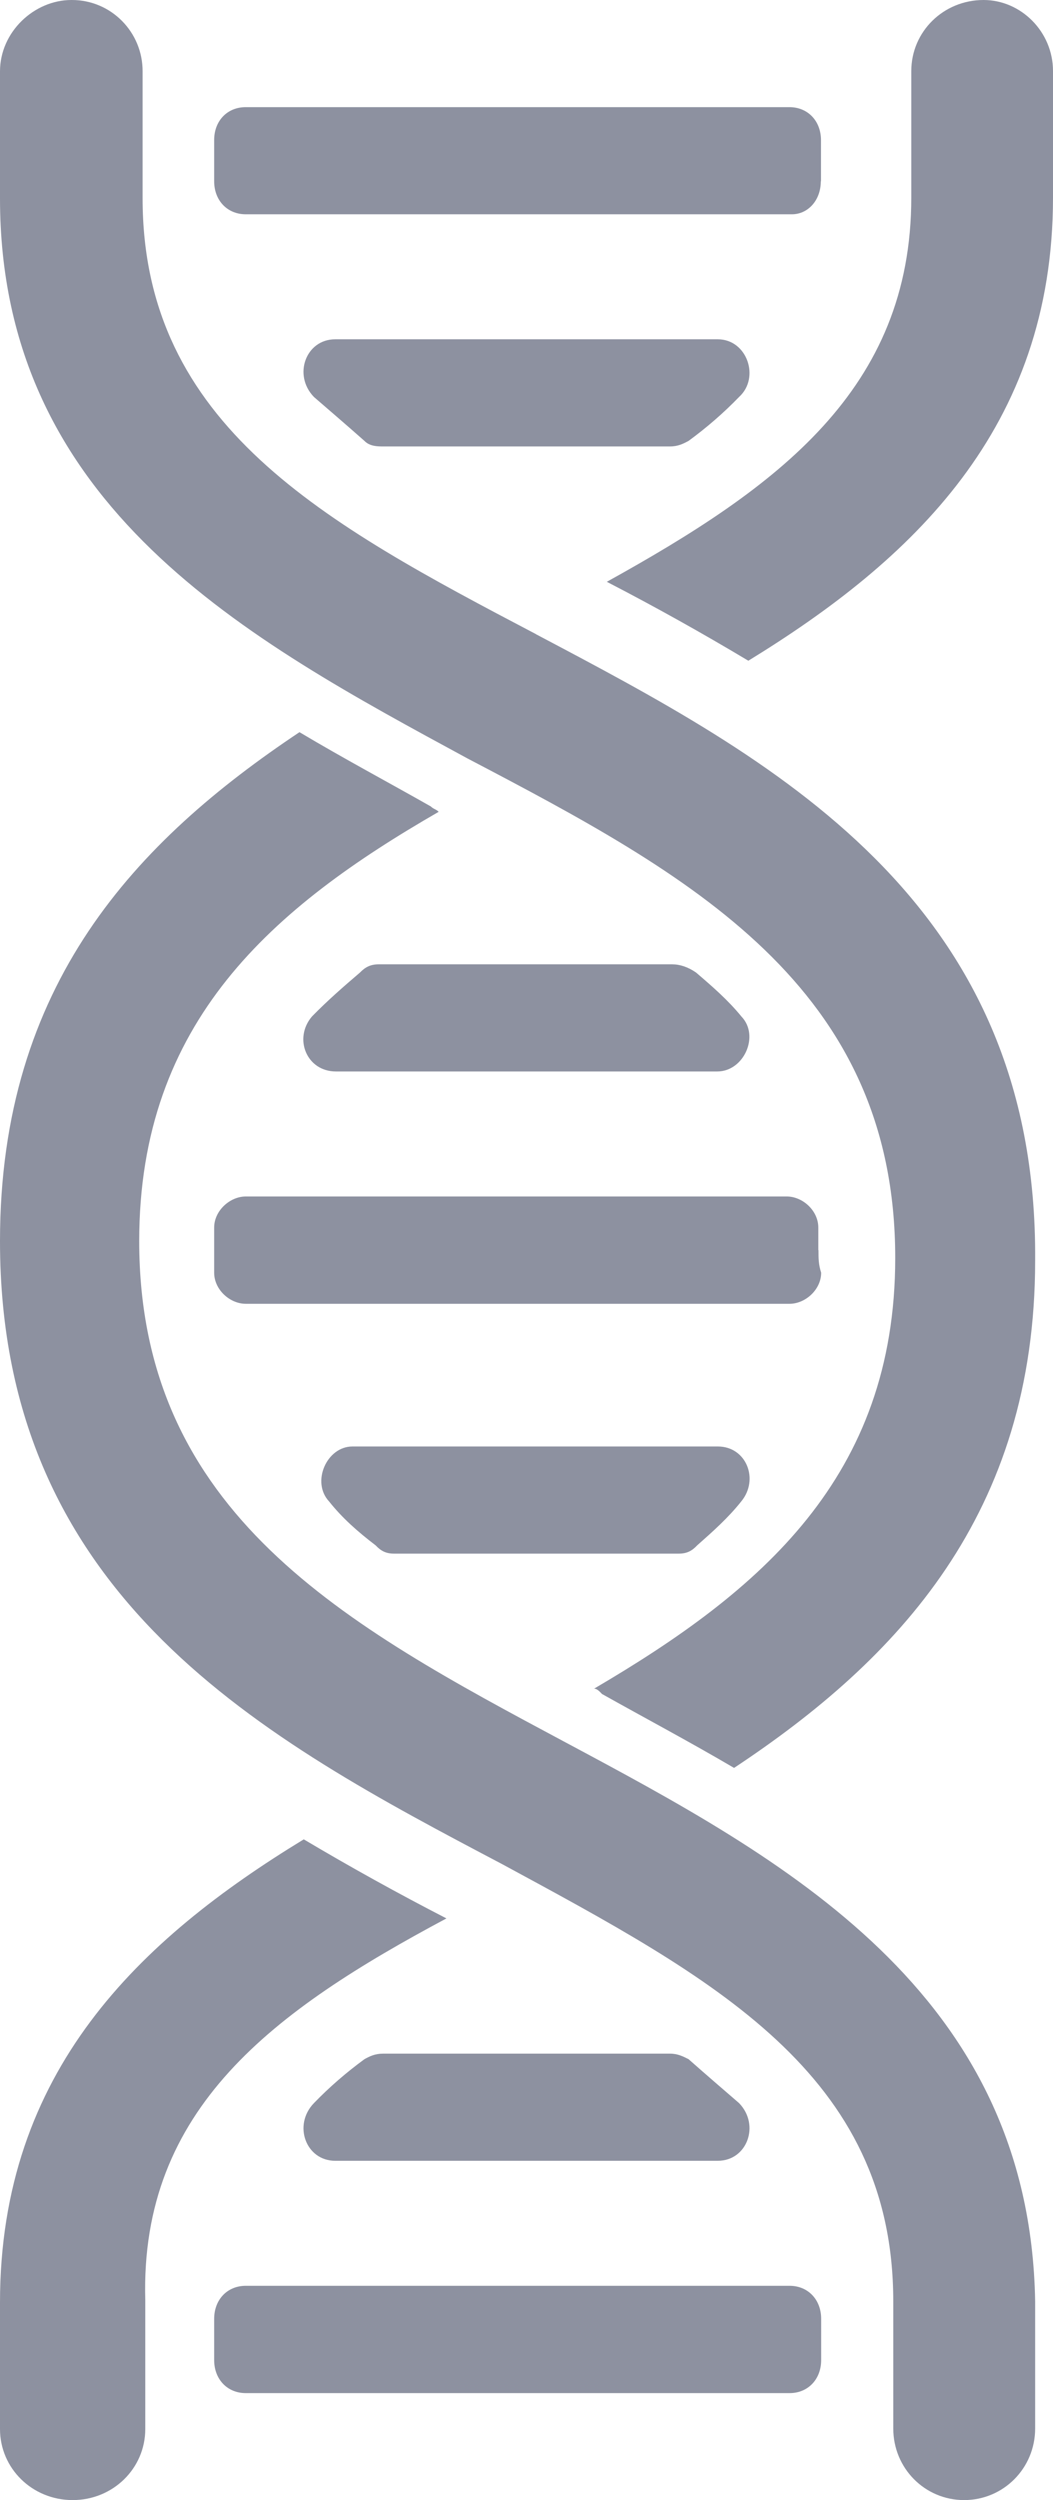
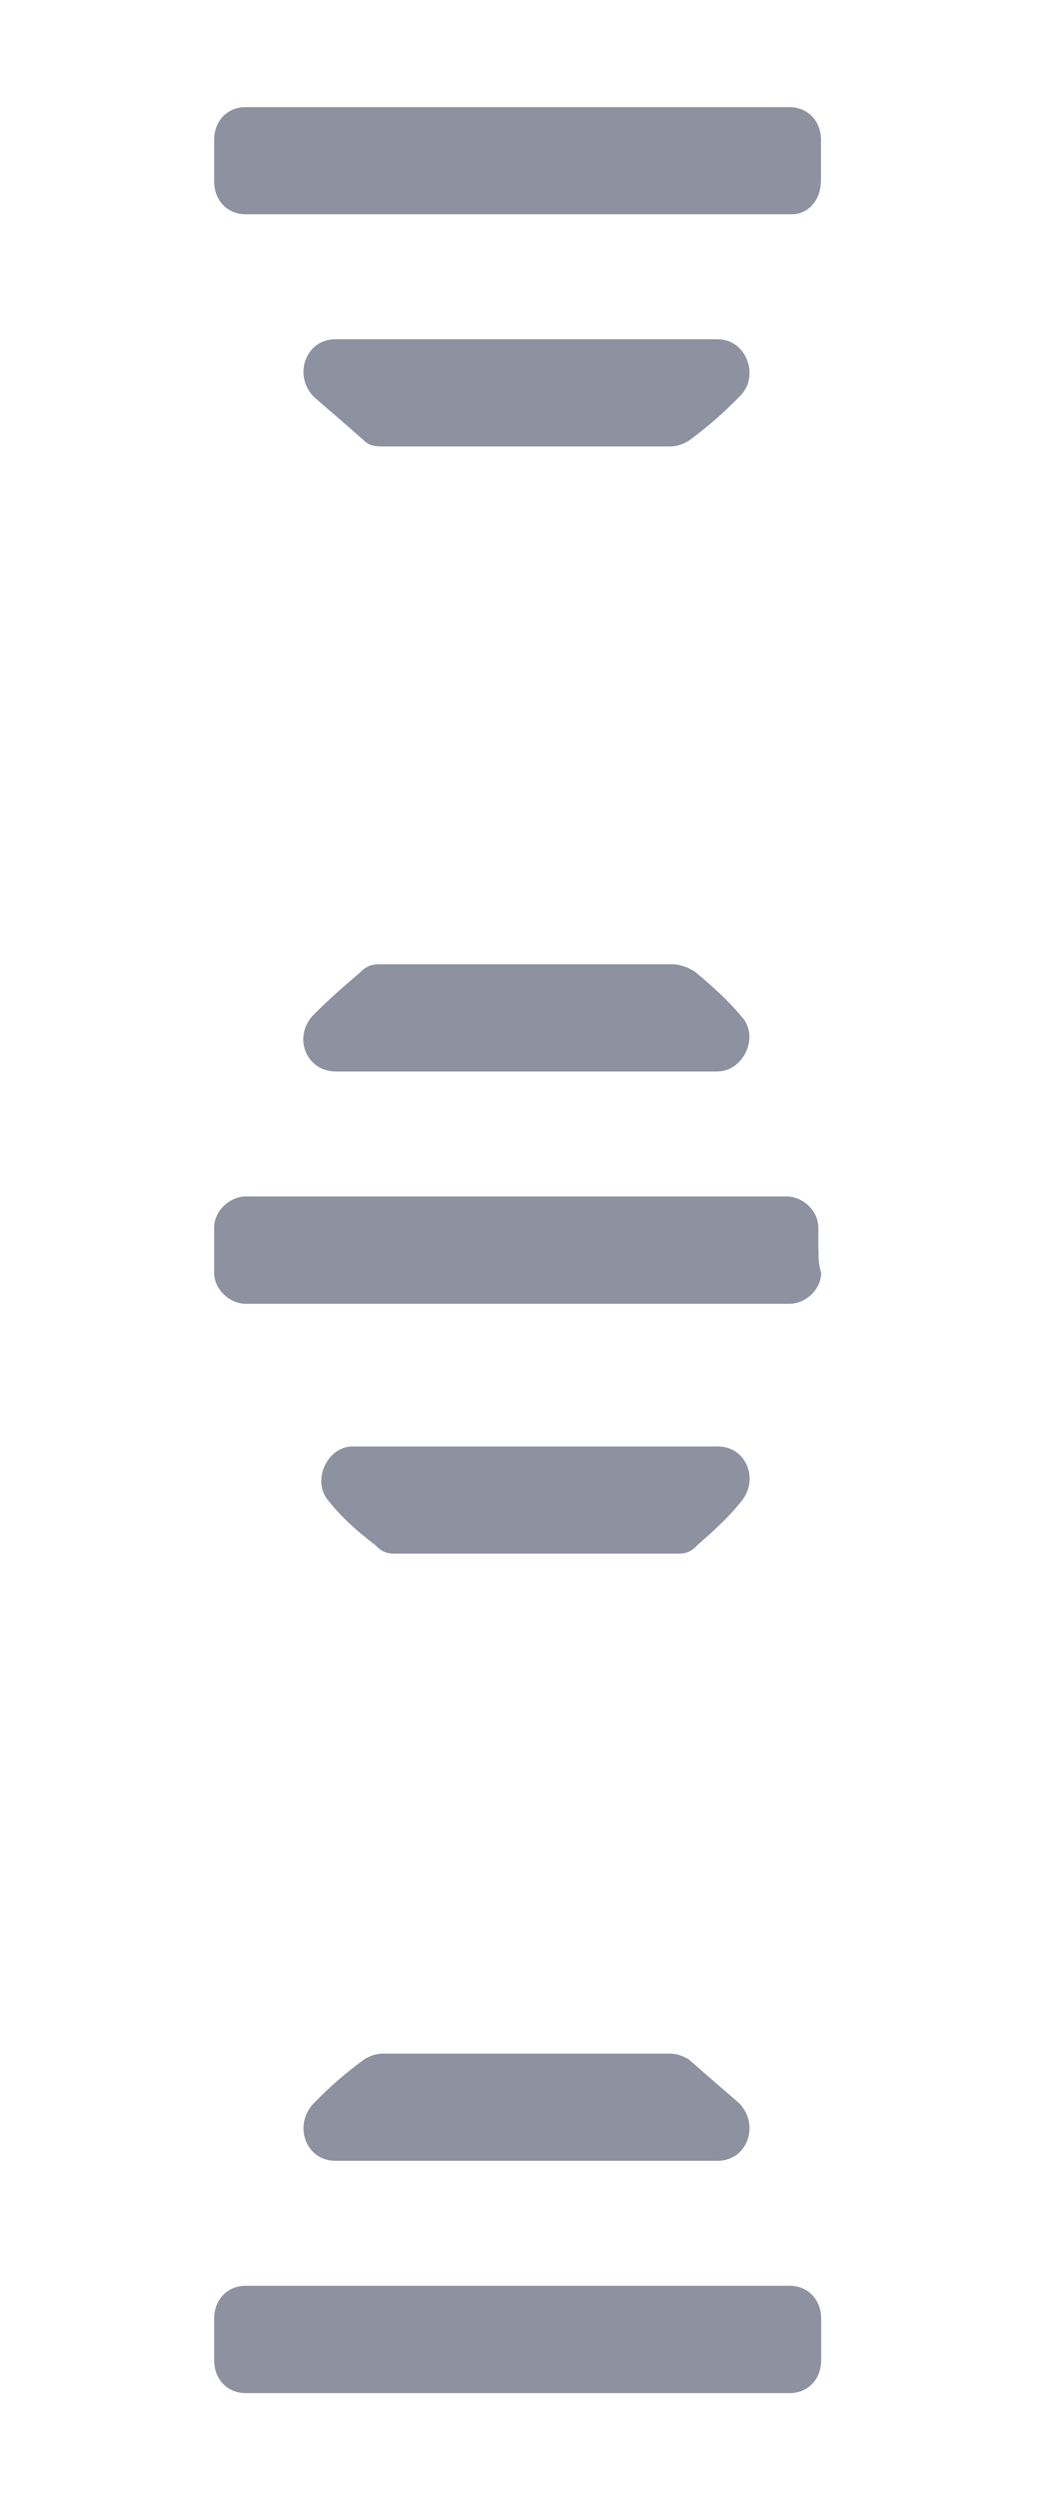
<svg xmlns="http://www.w3.org/2000/svg" id="a" width="59" height="140" viewBox="0 0 59 140">
  <path d="M37.66,54H21.22c-.45,0-.75,.15-1.05,.46-.9,.77-1.79,1.54-2.69,2.46-1.05,1.23-.3,3.08,1.34,3.08h21.37c1.49,0,2.39-2,1.35-3.08-.75-.92-1.64-1.69-2.54-2.46-.45-.31-.9-.46-1.34-.46ZM21.46,25h16.08c.45,0,.74-.15,1.04-.31,1.01-.74,1.96-1.56,2.83-2.46,1.19-1.08,.45-3.23-1.19-3.23H18.78c-1.64,0-2.38,2-1.19,3.23,.89,.77,1.79,1.54,2.83,2.46,.3,.31,.75,.31,1.04,.31Zm.61,62h15.97c.44,0,.73-.15,1.02-.46,.87-.77,1.74-1.54,2.47-2.46,1.02-1.23,.29-3.08-1.31-3.08H19.75c-1.45,0-2.32,2-1.31,3.08,.73,.92,1.6,1.69,2.61,2.46,.29,.31,.58,.46,1.02,.46Zm23.78-17v-1.26c0-.95-.88-1.74-1.77-1.74H13.77c-.88,0-1.77,.79-1.77,1.74v2.53c0,.95,.88,1.74,1.77,1.74h30.47c.88,0,1.77-.79,1.77-1.74-.15-.47-.15-.79-.15-1.26h0Zm-27.08,51h21.45c1.64,0,2.38-2,1.19-3.23-.89-.77-1.79-1.54-2.83-2.46-.3-.15-.6-.31-1.04-.31H21.46c-.45,0-.75,.15-1.04,.31-1.01,.74-1.96,1.56-2.83,2.46-1.19,1.23-.45,3.23,1.19,3.23h0ZM46,10.16v-2.31c0-1.08-.74-1.85-1.77-1.85H13.77c-1.04,0-1.77,.77-1.77,1.84v2.31c0,1.08,.74,1.85,1.77,1.85h30.6c.89,0,1.62-.77,1.62-1.85h0ZM12,129.85v2.31c0,1.08,.74,1.85,1.77,1.85h30.47c1.03,0,1.77-.77,1.77-1.85v-2.31c0-1.08-.74-1.85-1.77-1.85H13.77c-1.03,0-1.77,.77-1.77,1.85Z" fill="#8d91a0" />
-   <path d="M55.11,0C52.86,0,51.06,1.77,51.06,3.98v7.08c0,10.76-7.49,16.22-17.06,21.52,2.69,1.39,5.34,2.87,7.93,4.42,9.13-5.6,17.07-12.97,17.07-25.94V3.98C59,1.77,57.2,0,55.11,0ZM31.65,97.55c-12.22-6.53-23.85-12.76-23.85-28.05,0-12.32,7.51-18.7,16.78-24.04-.15-.15-.29-.15-.44-.3-2.36-1.34-4.86-2.67-7.36-4.16C7.65,47.09,0,55.1,0,69.5c0,20.04,14.87,27.9,28.12,34.88,11.78,6.38,21.93,11.72,21.93,24.49v7.12c0,2.23,1.77,4.01,3.97,4.01s3.98-1.78,3.98-4.01v-7.12c-.3-17.37-14.13-24.79-26.35-31.32h0Z" fill="#8d91a0" />
-   <path d="M25,107.42c-2.7-1.39-5.37-2.87-7.98-4.42C7.83,108.6,0,115.97,0,128.94v7.08c0,2.21,1.81,3.98,4.07,3.98s4.07-1.77,4.07-3.98v-7.22c-.3-10.76,7.23-16.22,16.87-21.37Zm5.03-71.91C18.2,29.3,7.99,23.83,7.99,11.1V4C8,1.8,6.23,0,4.03,0c-.01,0-.02,0-.03,0C1.92,0,0,1.78,0,4v7.1c0,17.31,13.91,24.71,26.19,31.37,12.43,6.51,23.97,12.73,23.97,27.97,0,12.28-7.54,18.65-16.87,24.12,.15,0,.3,.15,.44,.3,2.37,1.33,4.88,2.66,7.4,4.14,9.17-6.07,16.87-14.21,16.87-28.41,.15-20.28-14.8-28.12-27.96-35.07h0Z" fill="#8d91a0" />
</svg>